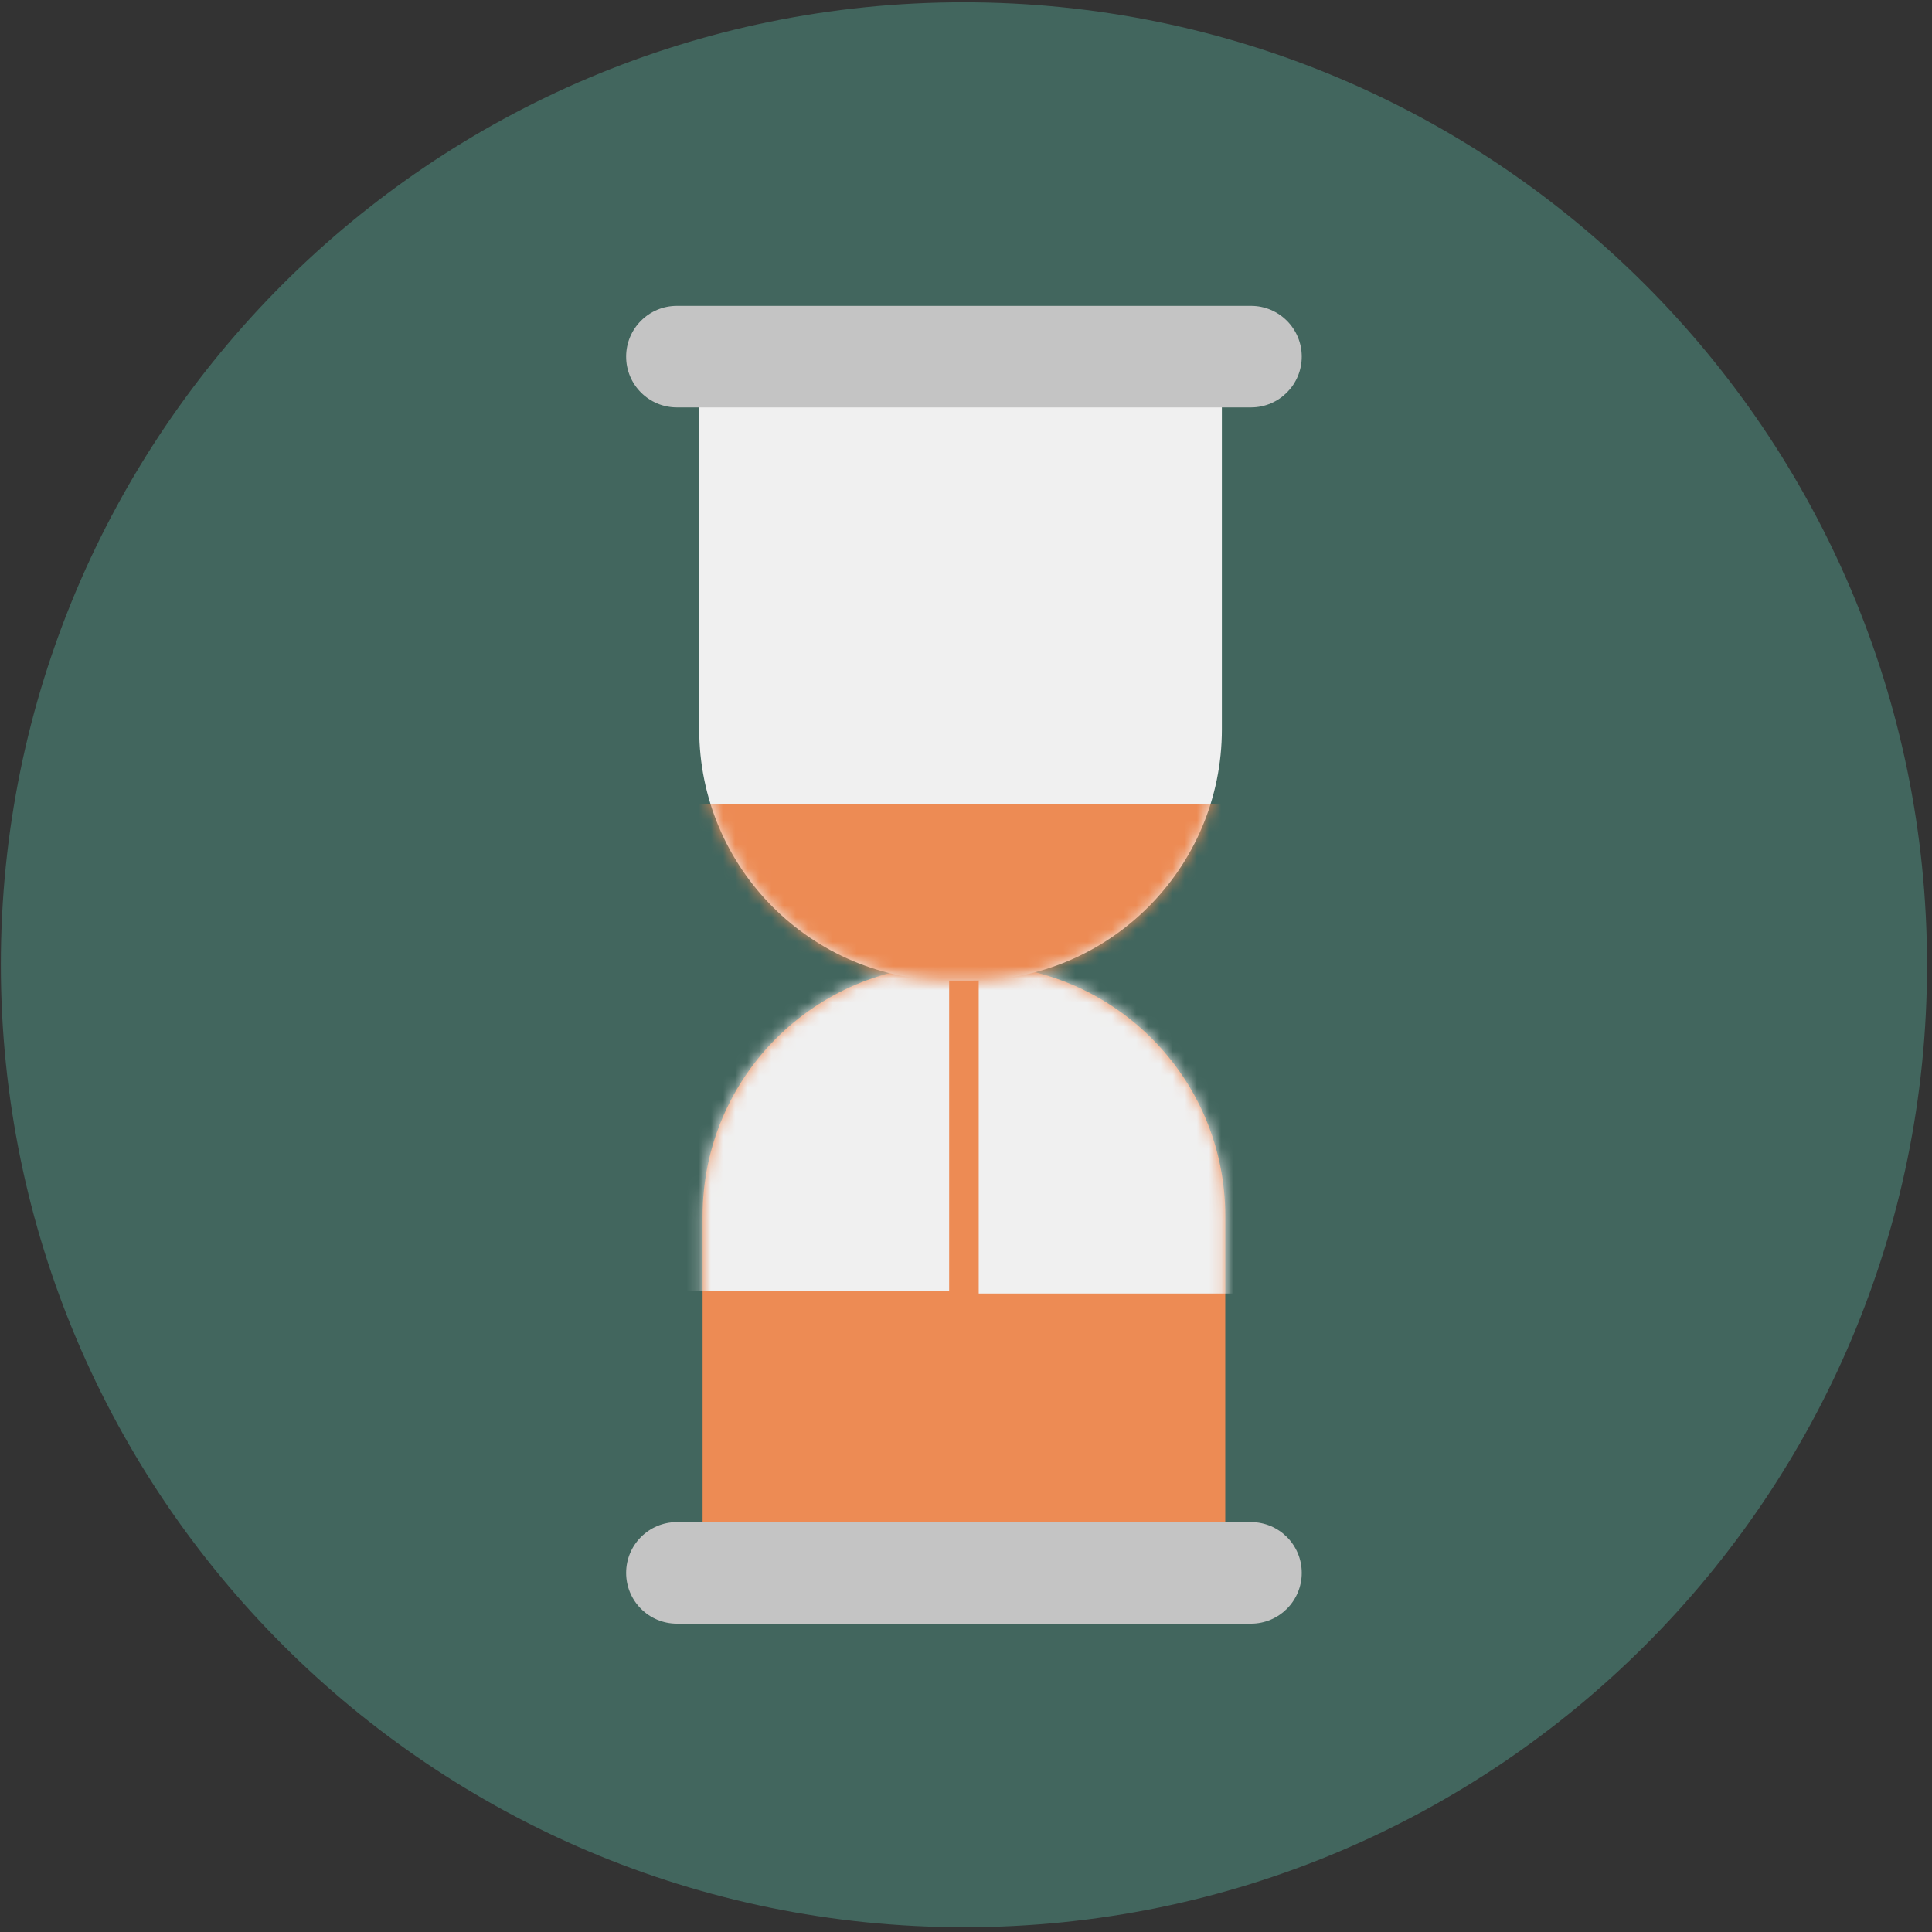
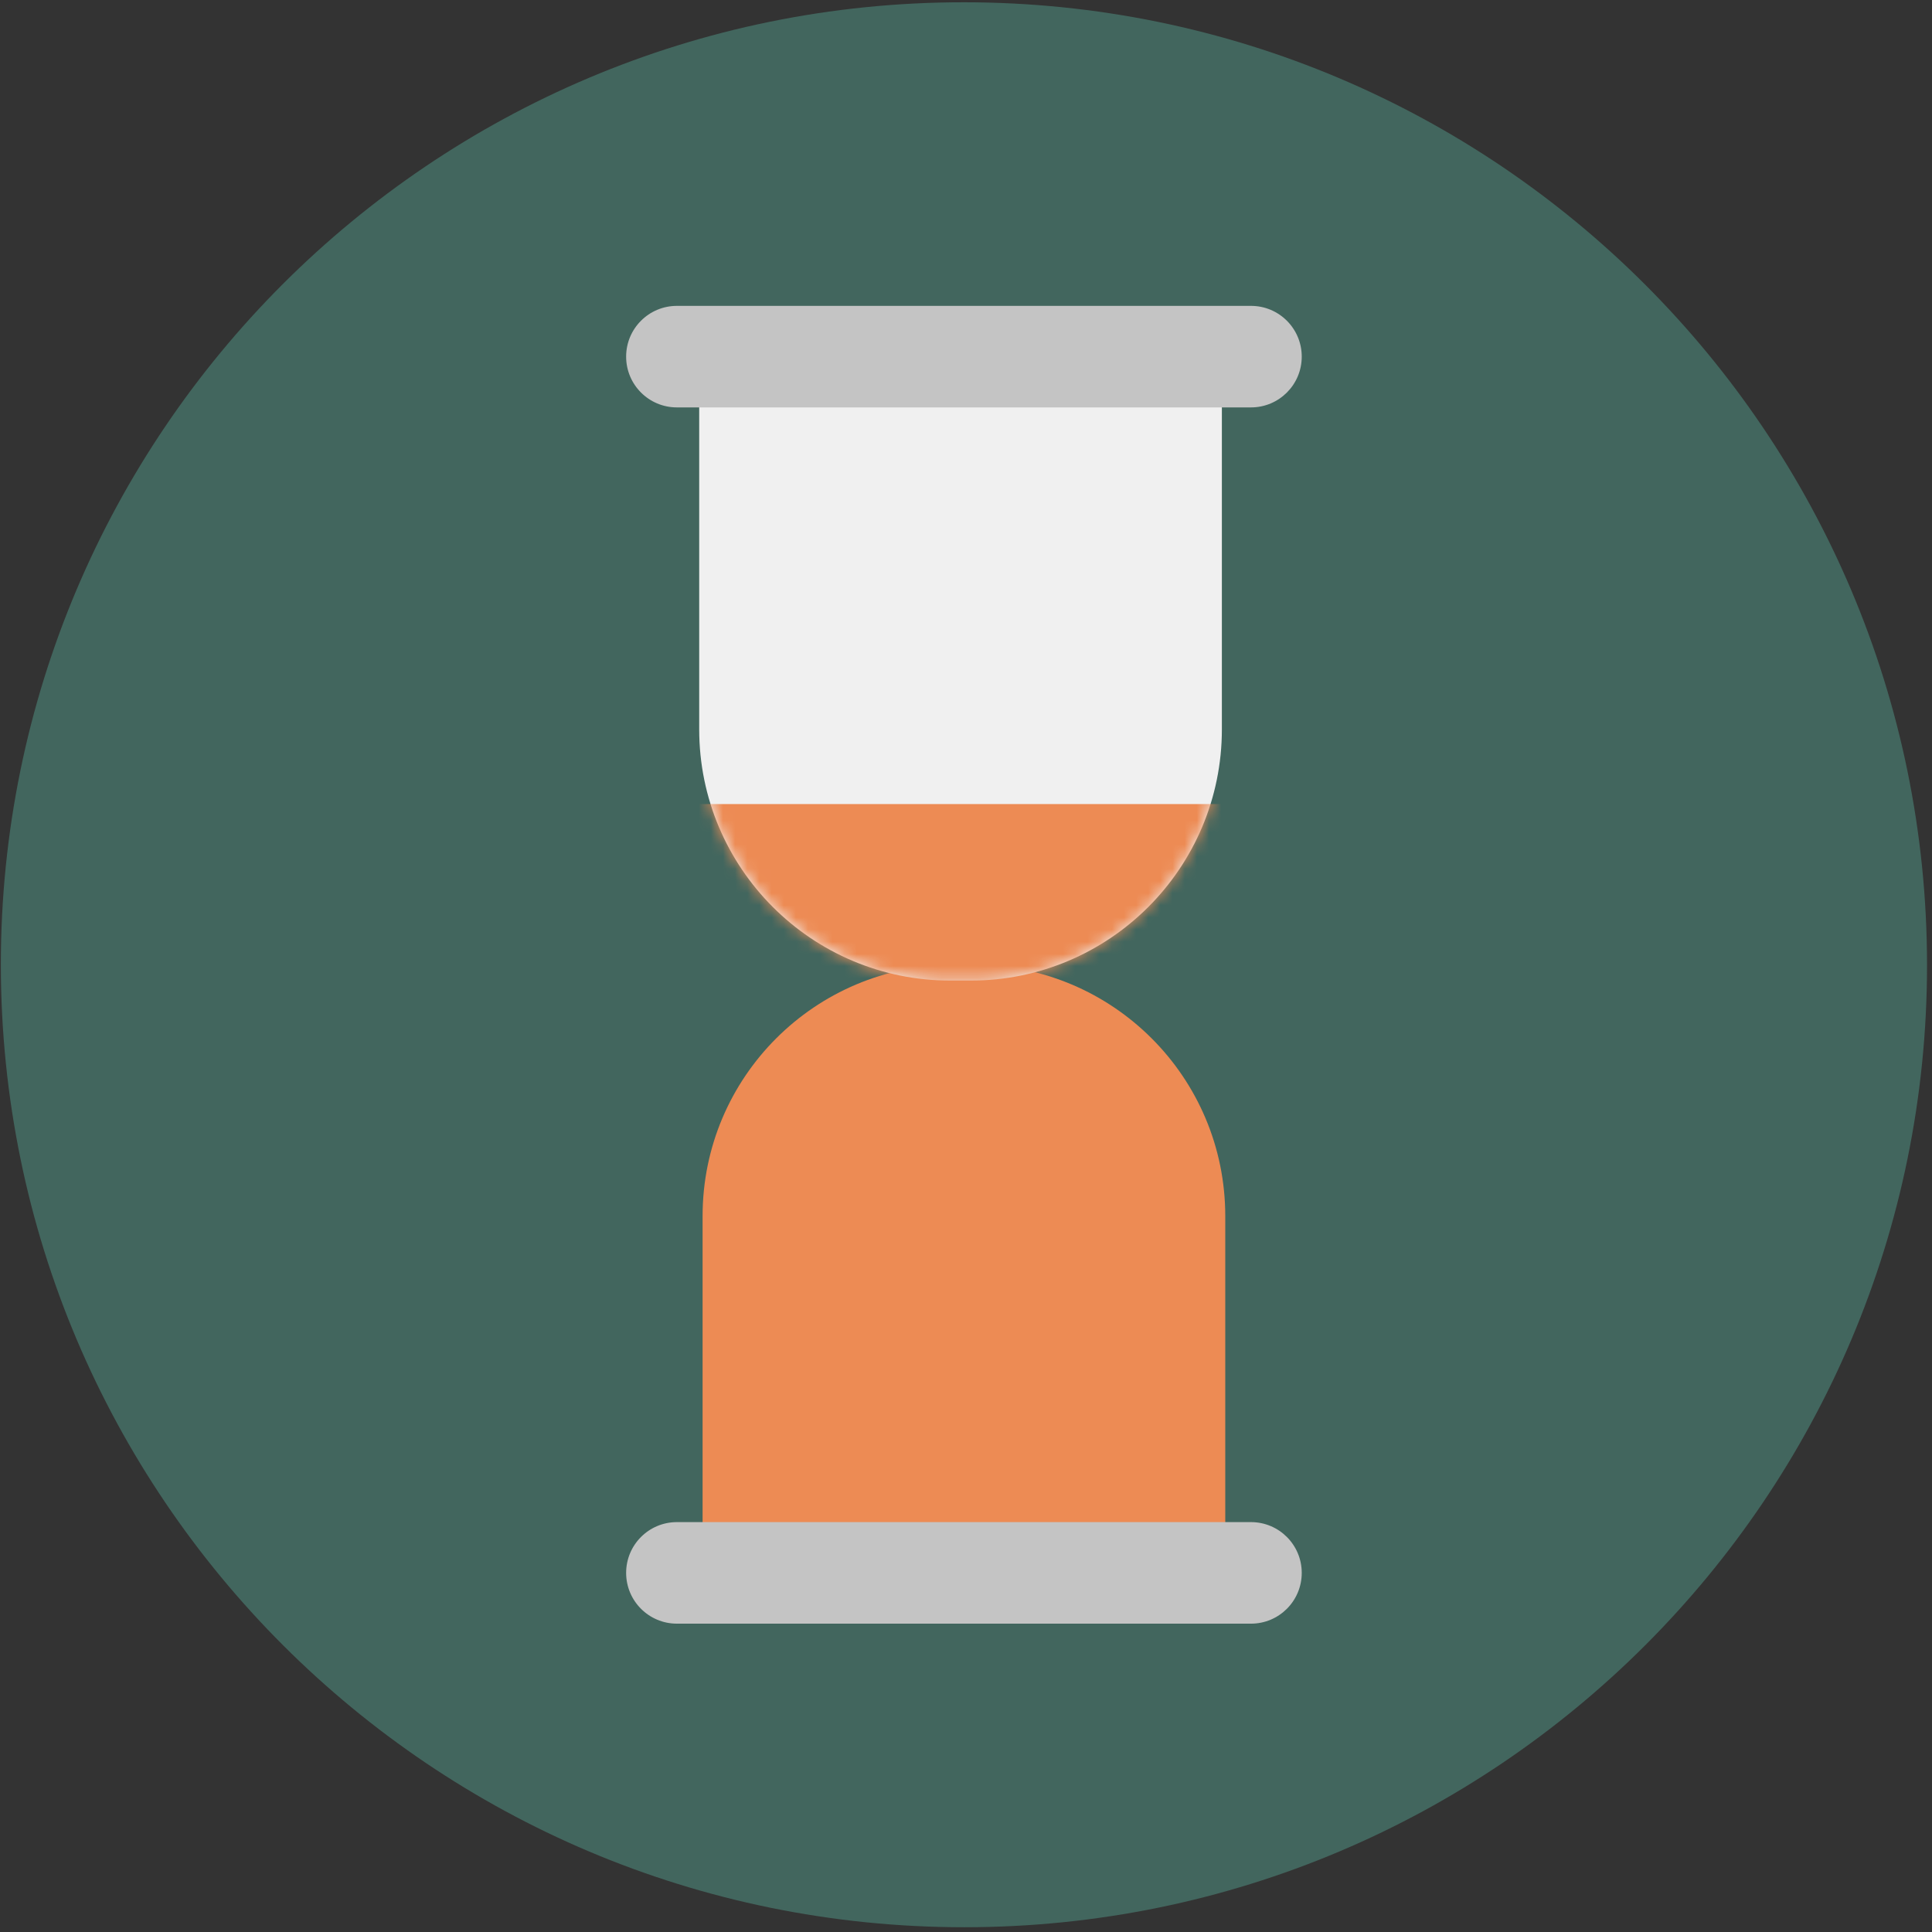
<svg xmlns="http://www.w3.org/2000/svg" width="159" height="159" viewBox="0 0 159 159" fill="none">
  <rect x="0" y="0" width="159" height="159" fill="#333333" stroke="none" />
  <path d="M79.355 158.608C35.581 158.608 0.083 123.145 0.07 79.398C0.056 35.651 35.53 0.187 79.305 0.187C123.079 0.187 158.577 35.651 158.591 79.398C158.605 123.145 123.129 158.608 79.355 158.608Z" fill="#42665E" />
  <path d="M78.502 79.399C67.082 79.399 57.822 88.657 57.822 100.079V129.446H100.837V100.079C100.837 88.657 91.578 79.399 80.156 79.399H78.502Z" fill="#ED8B54" />
  <mask id="mask0_657_797" style="mask-type:luminance" maskUnits="userSpaceOnUse" x="57" y="79" width="44" height="51">
-     <path d="M78.502 79.399C67.082 79.399 57.822 88.657 57.822 100.079V129.446H100.837V100.079C100.837 88.657 91.578 79.399 80.156 79.399H78.502Z" fill="white" />
-   </mask>
+     </mask>
  <g mask="url(#mask0_657_797)">
    <path d="M78.113 79.399H28.308V106.252H78.113V79.399Z" fill="#F0F0F0" />
    <path d="M130.352 79.601H80.547V106.454H130.352V79.601Z" fill="#F0F0F0" />
  </g>
  <path d="M78.223 80.701C66.803 80.701 57.543 71.442 57.543 60.02V30.654H100.558V60.02C100.558 71.442 91.299 80.701 79.877 80.701H78.223Z" fill="#F0F0F0" />
  <mask id="mask1_657_797" style="mask-type:luminance" maskUnits="userSpaceOnUse" x="57" y="30" width="44" height="51">
    <path d="M78.223 80.701C66.803 80.701 57.543 71.442 57.543 60.02V30.654H100.558V60.02C100.558 71.442 91.299 80.701 79.877 80.701H78.223Z" fill="white" />
  </mask>
  <g mask="url(#mask1_657_797)">
    <path d="M112.809 66.173H45.857V92.622H112.809V66.173Z" fill="#ED8B54" />
  </g>
  <path fill-rule="evenodd" clip-rule="evenodd" d="M107.131 29.35C107.131 27.043 105.261 25.173 102.955 25.173C92.636 25.173 66.025 25.173 55.706 25.173C53.4 25.173 51.53 27.043 51.53 29.35V29.352C51.53 31.659 53.4 33.529 55.706 33.529C66.025 33.529 92.636 33.529 102.955 33.529C105.261 33.529 107.131 31.659 107.131 29.352V29.35Z" fill="#C4C4C4" />
  <path fill-rule="evenodd" clip-rule="evenodd" d="M107.131 129.444C107.131 127.138 105.261 125.267 102.955 125.267C92.636 125.267 66.025 125.267 55.706 125.267C53.4 125.267 51.53 127.138 51.53 129.444V129.447C51.53 131.753 53.4 133.624 55.706 133.624C66.025 133.624 92.636 133.624 102.955 133.624C105.261 133.624 107.131 131.753 107.131 129.447V129.444Z" fill="#C4C4C4" />
</svg>